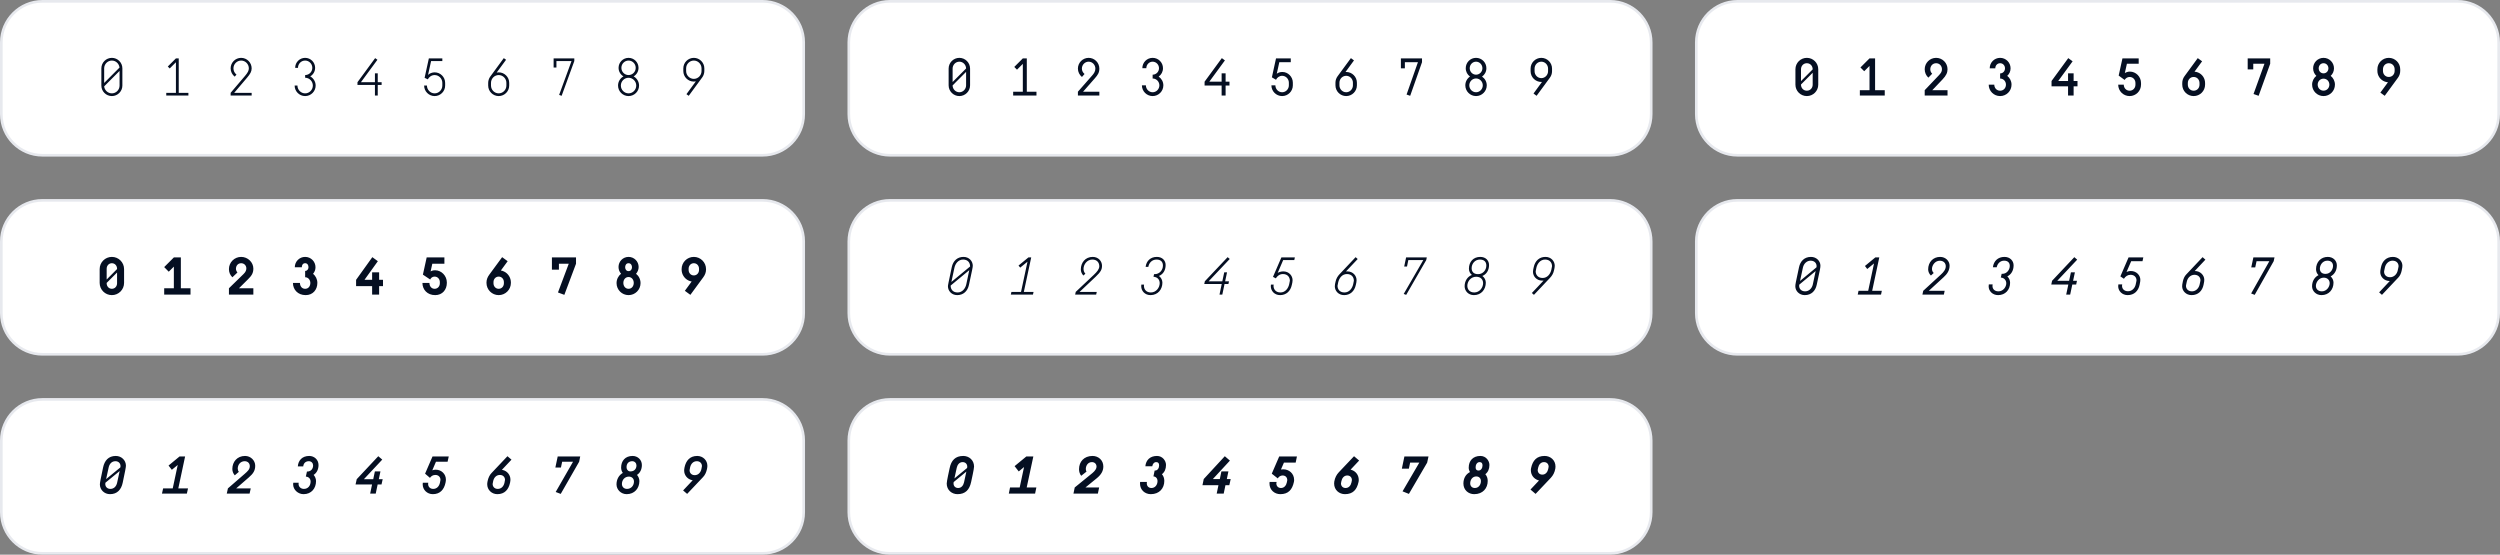
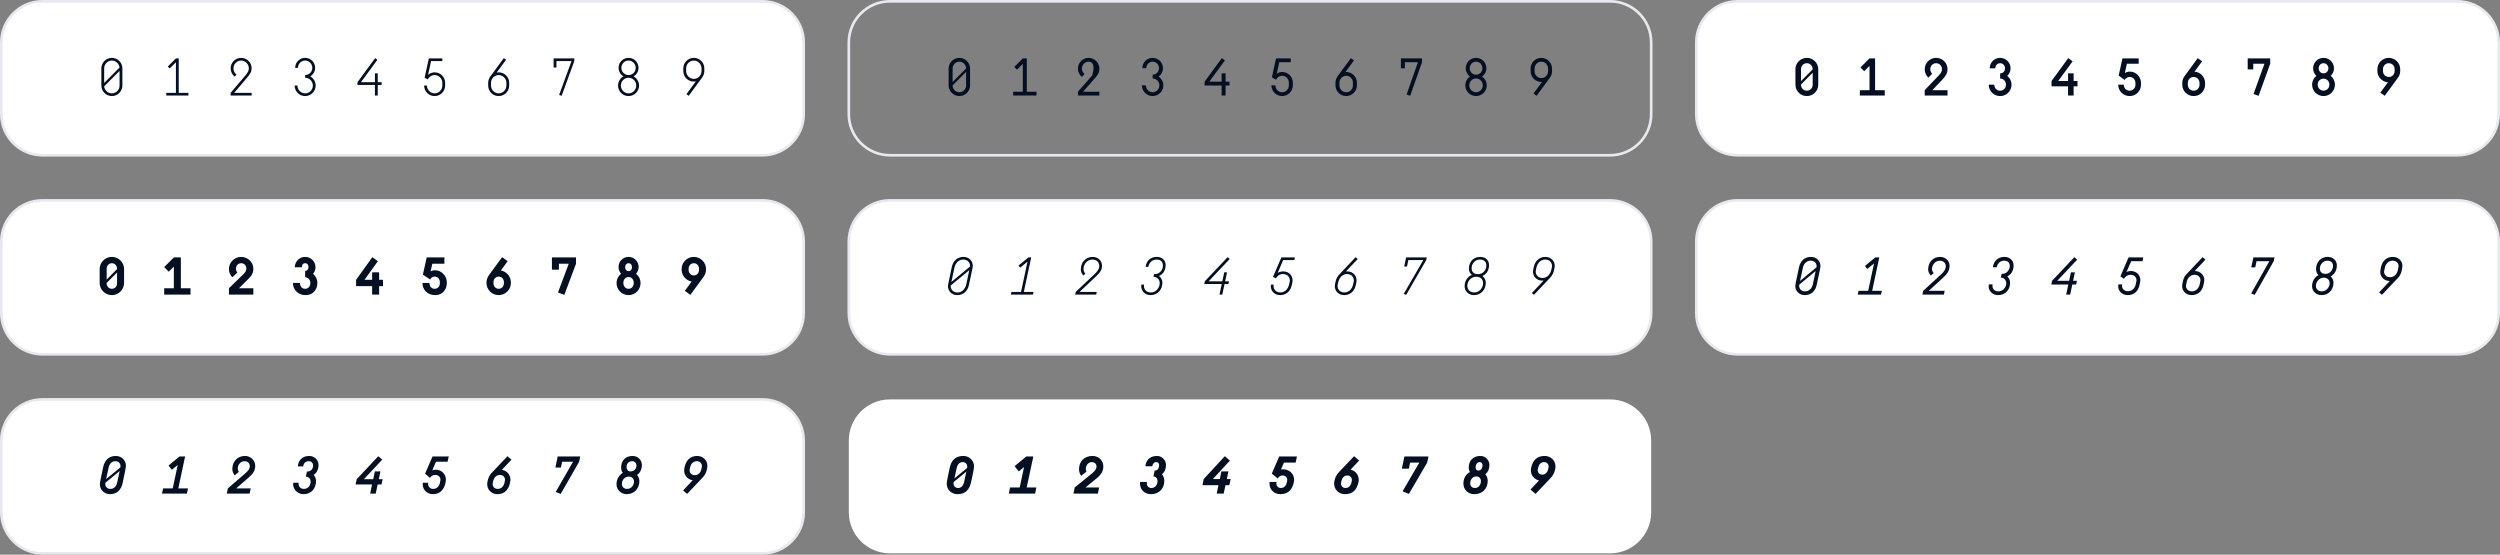
<svg xmlns="http://www.w3.org/2000/svg" width="942" height="209" viewBox="0 0 942 209" fill="none">
  <rect x="0" y="0" width="942" height="209" fill="#808080" stroke="none" />
  <path d="M16 0.5H287.333C295.893 0.5 302.833 7.44 302.833 16V43C302.833 51.56 295.893 58.5 287.333 58.5H16C7.44 58.5 0.5 51.56 0.5 43V16C0.5 7.44 7.44 0.5 16 0.5Z" fill="white" />
  <path d="M16 0.5H287.333C295.893 0.5 302.833 7.44 302.833 16V43C302.833 51.56 295.893 58.5 287.333 58.5H16C7.44 58.5 0.5 51.56 0.5 43V16C0.5 7.44 7.44 0.5 16 0.5Z" stroke="#E7E9EE" />
  <path d="M46.111 25.76V32.24C46.111 34.42 44.331 36.2 42.151 36.2C39.971 36.2 38.191 34.42 38.191 32.24V25.76C38.191 23.58 39.971 21.8 42.151 21.8C44.331 21.8 46.111 23.58 46.111 25.76ZM45.051 32.24V26.72L39.251 32.54C39.391 34 40.651 35.18 42.151 35.18C43.751 35.18 45.051 33.84 45.051 32.24ZM39.251 25.76V31.26L45.031 25.46C44.871 24 43.651 22.82 42.151 22.82C40.551 22.82 39.251 24.16 39.251 25.76ZM62.647 34.98H66.287V23.46L63.947 25.8L63.227 25.06L66.287 22H67.347V34.98H70.987V36H62.647V34.98ZM89.103 28.1L88.443 28.88C87.503 28.16 86.903 27.02 86.903 25.76C86.903 23.58 88.683 21.8 90.863 21.8C93.043 21.8 94.823 23.58 94.823 25.76C94.823 26.96 94.283 27.86 93.103 29.26L88.243 34.98H94.823V36H86.903V34.98L92.343 28.58C93.363 27.38 93.763 26.6 93.763 25.76C93.763 24.16 92.463 22.82 90.863 22.82C89.263 22.82 87.963 24.16 87.963 25.76C87.963 26.7 88.403 27.56 89.103 28.1ZM114.979 29.3V28.28H115.079C116.539 28.22 117.679 27.02 117.679 25.56C117.679 24.06 116.479 22.82 114.979 22.82C113.479 22.82 112.279 24.06 112.279 25.56H111.219C111.219 23.48 112.899 21.8 114.979 21.8C117.059 21.8 118.739 23.48 118.739 25.56C118.739 26.94 117.999 28.14 116.899 28.78C118.099 29.46 118.939 30.76 118.939 32.24C118.939 34.42 117.159 36.2 114.979 36.2C112.799 36.2 111.019 34.42 111.019 32.24H112.079C112.079 33.84 113.379 35.18 114.979 35.18C116.579 35.18 117.879 33.84 117.879 32.24C117.879 30.68 116.639 29.36 115.099 29.3H114.979ZM142.215 22.52L135.995 30.98H141.275V27.62H142.335V30.98H143.795V32H142.335V36H141.275V32H134.695V30.98L141.355 21.9L142.215 22.52ZM161.191 29.9L159.991 29.32L161.591 22H166.671V23.02H162.431L161.291 28.22C161.871 27.64 162.851 27.26 163.771 27.26C165.951 27.26 167.731 29.04 167.731 31.22V32.24C167.731 34.42 165.951 36.2 163.771 36.2C161.591 36.2 159.811 34.42 159.811 32.24H160.871C160.871 33.84 162.171 35.18 163.771 35.18C165.371 35.18 166.671 33.84 166.671 32.24V31.22C166.671 29.62 165.371 28.28 163.771 28.28C162.651 28.28 161.671 28.96 161.191 29.9ZM184.667 28.94L189.827 21.9L190.687 22.52L187.147 27.34C187.387 27.28 187.647 27.26 187.907 27.26C190.087 27.26 191.867 29.04 191.867 31.22V32.24C191.867 34.42 190.087 36.2 187.907 36.2C185.727 36.2 183.947 34.42 183.947 32.24V31.22C183.947 30.38 184.287 29.46 184.667 28.94ZM190.807 32.24V31.22C190.807 29.62 189.507 28.28 187.907 28.28C186.307 28.28 185.007 29.62 185.007 31.22V32.24C185.007 33.84 186.307 35.18 187.907 35.18C189.507 35.18 190.807 33.84 190.807 32.24ZM208.603 22H216.403V23L211.623 36.1L210.683 35.76L215.343 23.02H209.663V25.44H208.603V22ZM233.078 25.56C233.078 23.48 234.758 21.8 236.838 21.8C238.918 21.8 240.598 23.48 240.598 25.56C240.598 26.94 239.858 28.14 238.758 28.78C239.958 29.46 240.798 30.76 240.798 32.24C240.798 34.42 239.018 36.2 236.838 36.2C234.658 36.2 232.878 34.42 232.878 32.24C232.878 30.76 233.698 29.46 234.918 28.78C233.818 28.14 233.078 26.94 233.078 25.56ZM233.938 32.24C233.938 33.84 235.238 35.18 236.838 35.18C238.438 35.18 239.738 33.84 239.738 32.24C239.738 30.64 238.438 29.3 236.838 29.3C235.238 29.3 233.938 30.64 233.938 32.24ZM239.538 25.56C239.538 24.06 238.338 22.82 236.838 22.82C235.338 22.82 234.138 24.06 234.138 25.56C234.138 27.06 235.338 28.28 236.838 28.28C238.338 28.28 239.538 27.06 239.538 25.56ZM264.674 29.06L259.514 36.1L258.654 35.48L262.194 30.66C261.954 30.72 261.694 30.74 261.434 30.74C259.254 30.74 257.474 28.96 257.474 26.78V25.76C257.474 23.58 259.254 21.8 261.434 21.8C263.614 21.8 265.394 23.58 265.394 25.76V26.78C265.394 27.62 265.054 28.54 264.674 29.06ZM258.534 25.76V26.78C258.534 28.38 259.834 29.72 261.434 29.72C263.034 29.72 264.334 28.38 264.334 26.78V25.76C264.334 24.16 263.034 22.82 261.434 22.82C259.834 22.82 258.534 24.16 258.534 25.76Z" fill="#050F22" />
-   <path d="M335.333 0.5H606.666C615.227 0.5 622.166 7.44 622.166 16V43C622.166 51.56 615.227 58.5 606.666 58.5H335.333C326.773 58.5 319.833 51.56 319.833 43V16C319.833 7.44 326.773 0.5 335.333 0.5Z" fill="white" />
  <path d="M335.333 0.5H606.666C615.227 0.5 622.166 7.44 622.166 16V43C622.166 51.56 615.227 58.5 606.666 58.5H335.333C326.773 58.5 319.833 51.56 319.833 43V16C319.833 7.44 326.773 0.5 335.333 0.5Z" stroke="#E7E9EE" />
-   <path d="M365.524 25.84V32.16C365.524 34.38 363.704 36.2 361.484 36.2C359.264 36.2 357.444 34.38 357.444 32.16V25.84C357.444 23.62 359.264 21.8 361.484 21.8C363.704 21.8 365.524 23.62 365.524 25.84ZM364.024 32.16V27.08L358.944 32.18C358.944 33.58 360.064 34.76 361.484 34.76C362.904 34.76 364.024 33.56 364.024 32.16ZM358.944 25.84V30.9L364.024 25.8C364.004 24.42 362.884 23.24 361.484 23.24C360.064 23.24 358.944 24.44 358.944 25.84ZM381.76 34.56H385.4V24.06L383.2 26.26L382.18 25.22L385.4 22H386.9V34.56H390.54V36H381.76V34.56ZM408.656 27.88L407.676 29C406.756 28.26 406.156 27.12 406.156 25.84C406.156 23.62 407.976 21.8 410.196 21.8C412.416 21.8 414.236 23.62 414.236 25.84C414.236 27.36 413.656 28.22 412.576 29.46L408.096 34.56H414.236V36H406.156V34.56L411.516 28.46C412.196 27.7 412.736 26.9 412.736 25.84C412.736 24.44 411.616 23.24 410.196 23.24C408.776 23.24 407.656 24.44 407.656 25.84C407.656 26.66 408.056 27.4 408.656 27.88ZM434.312 29.58V28.14C435.652 28.14 436.712 27.02 436.712 25.7C436.712 24.38 435.652 23.24 434.312 23.24C432.972 23.24 431.932 24.38 431.932 25.7H430.432C430.432 23.54 432.152 21.8 434.312 21.8C436.472 21.8 438.212 23.54 438.212 25.7C438.212 27.02 437.572 28.16 436.592 28.86C437.652 29.6 438.352 30.8 438.352 32.16C438.352 34.38 436.532 36.2 434.312 36.2C432.092 36.2 430.272 34.38 430.272 32.16H431.772C431.772 33.56 432.892 34.76 434.312 34.76C435.732 34.76 436.852 33.56 436.852 32.16C436.852 30.8 435.792 29.64 434.412 29.58H434.312ZM461.548 22.76L455.668 30.78H460.308V27.62H461.808V30.78H463.268V32.22H461.808V36H460.308V32.22H453.888V30.78L460.388 21.9L461.548 22.76ZM480.804 30.06L479.244 29.14L480.804 22H486.364V23.44H482.044L481.084 27.8C481.504 27.42 482.264 27.12 483.204 27.12C485.324 27.12 487.144 28.94 487.144 31.16V32.16C487.144 34.38 485.324 36.2 483.104 36.2C480.884 36.2 479.064 34.38 479.064 32.16H480.564C480.564 33.56 481.684 34.76 483.104 34.76C484.524 34.76 485.644 33.56 485.644 32.16V31.16C485.644 29.76 484.524 28.56 483.104 28.56C482.084 28.56 481.204 29.2 480.804 30.06ZM511.28 31.16V32.16C511.28 34.38 509.46 36.2 507.24 36.2C505.02 36.2 503.2 34.38 503.2 32.16V31.16C503.2 30.26 503.5 29.42 504 28.74L509.02 21.9L510.18 22.76L506.98 27.14C507.06 27.12 507.14 27.12 507.24 27.12C509.46 27.12 511.28 28.94 511.28 31.16ZM509.78 32.16V31.16C509.78 29.76 508.66 28.56 507.24 28.56C505.82 28.56 504.7 29.76 504.7 31.16V32.16C504.7 33.56 505.82 34.76 507.24 34.76C508.66 34.76 509.78 33.56 509.78 32.16ZM527.856 22H535.816V23.44L531.356 36.1L529.996 35.62L534.276 23.44H529.356V25.76H527.856V22ZM552.292 25.7C552.292 23.54 554.012 21.8 556.172 21.8C558.332 21.8 560.072 23.54 560.072 25.7C560.072 27.02 559.432 28.16 558.432 28.86C559.492 29.58 560.212 30.78 560.212 32.16C560.212 34.38 558.392 36.2 556.172 36.2C553.952 36.2 552.132 34.38 552.132 32.16C552.132 30.78 552.832 29.56 553.892 28.84C552.912 28.14 552.292 27.02 552.292 25.7ZM553.632 32.16C553.632 33.56 554.752 34.76 556.172 34.76C557.592 34.76 558.712 33.56 558.712 32.16C558.712 30.76 557.592 29.56 556.172 29.56C554.752 29.56 553.632 30.76 553.632 32.16ZM558.572 25.7C558.572 24.38 557.512 23.24 556.172 23.24C554.832 23.24 553.792 24.38 553.792 25.7C553.792 27.02 554.832 28.14 556.172 28.14C557.512 28.14 558.572 27.02 558.572 25.7ZM576.728 26.84V25.84C576.728 23.62 578.548 21.8 580.768 21.8C582.988 21.8 584.808 23.62 584.808 25.84V26.84C584.808 27.74 584.508 28.58 584.008 29.26L578.988 36.1L577.828 35.24L581.028 30.86C580.948 30.88 580.868 30.88 580.768 30.88C578.548 30.88 576.728 29.06 576.728 26.84ZM578.228 25.84V26.84C578.228 28.24 579.348 29.44 580.768 29.44C582.188 29.44 583.308 28.24 583.308 26.84V25.84C583.308 24.44 582.188 23.24 580.768 23.24C579.348 23.24 578.228 24.44 578.228 25.84Z" fill="#050F22" />
+   <path d="M365.524 25.84V32.16C365.524 34.38 363.704 36.2 361.484 36.2C359.264 36.2 357.444 34.38 357.444 32.16V25.84C357.444 23.62 359.264 21.8 361.484 21.8C363.704 21.8 365.524 23.62 365.524 25.84ZM364.024 32.16V27.08L358.944 32.18C358.944 33.58 360.064 34.76 361.484 34.76C362.904 34.76 364.024 33.56 364.024 32.16ZM358.944 25.84V30.9L364.024 25.8C364.004 24.42 362.884 23.24 361.484 23.24C360.064 23.24 358.944 24.44 358.944 25.84ZM381.76 34.56H385.4V24.06L383.2 26.26L382.18 25.22L385.4 22H386.9V34.56H390.54V36H381.76V34.56ZM408.656 27.88L407.676 29C406.756 28.26 406.156 27.12 406.156 25.84C406.156 23.62 407.976 21.8 410.196 21.8C412.416 21.8 414.236 23.62 414.236 25.84C414.236 27.36 413.656 28.22 412.576 29.46L408.096 34.56H414.236V36H406.156V34.56L411.516 28.46C412.736 24.44 411.616 23.24 410.196 23.24C408.776 23.24 407.656 24.44 407.656 25.84C407.656 26.66 408.056 27.4 408.656 27.88ZM434.312 29.58V28.14C435.652 28.14 436.712 27.02 436.712 25.7C436.712 24.38 435.652 23.24 434.312 23.24C432.972 23.24 431.932 24.38 431.932 25.7H430.432C430.432 23.54 432.152 21.8 434.312 21.8C436.472 21.8 438.212 23.54 438.212 25.7C438.212 27.02 437.572 28.16 436.592 28.86C437.652 29.6 438.352 30.8 438.352 32.16C438.352 34.38 436.532 36.2 434.312 36.2C432.092 36.2 430.272 34.38 430.272 32.16H431.772C431.772 33.56 432.892 34.76 434.312 34.76C435.732 34.76 436.852 33.56 436.852 32.16C436.852 30.8 435.792 29.64 434.412 29.58H434.312ZM461.548 22.76L455.668 30.78H460.308V27.62H461.808V30.78H463.268V32.22H461.808V36H460.308V32.22H453.888V30.78L460.388 21.9L461.548 22.76ZM480.804 30.06L479.244 29.14L480.804 22H486.364V23.44H482.044L481.084 27.8C481.504 27.42 482.264 27.12 483.204 27.12C485.324 27.12 487.144 28.94 487.144 31.16V32.16C487.144 34.38 485.324 36.2 483.104 36.2C480.884 36.2 479.064 34.38 479.064 32.16H480.564C480.564 33.56 481.684 34.76 483.104 34.76C484.524 34.76 485.644 33.56 485.644 32.16V31.16C485.644 29.76 484.524 28.56 483.104 28.56C482.084 28.56 481.204 29.2 480.804 30.06ZM511.28 31.16V32.16C511.28 34.38 509.46 36.2 507.24 36.2C505.02 36.2 503.2 34.38 503.2 32.16V31.16C503.2 30.26 503.5 29.42 504 28.74L509.02 21.9L510.18 22.76L506.98 27.14C507.06 27.12 507.14 27.12 507.24 27.12C509.46 27.12 511.28 28.94 511.28 31.16ZM509.78 32.16V31.16C509.78 29.76 508.66 28.56 507.24 28.56C505.82 28.56 504.7 29.76 504.7 31.16V32.16C504.7 33.56 505.82 34.76 507.24 34.76C508.66 34.76 509.78 33.56 509.78 32.16ZM527.856 22H535.816V23.44L531.356 36.1L529.996 35.62L534.276 23.44H529.356V25.76H527.856V22ZM552.292 25.7C552.292 23.54 554.012 21.8 556.172 21.8C558.332 21.8 560.072 23.54 560.072 25.7C560.072 27.02 559.432 28.16 558.432 28.86C559.492 29.58 560.212 30.78 560.212 32.16C560.212 34.38 558.392 36.2 556.172 36.2C553.952 36.2 552.132 34.38 552.132 32.16C552.132 30.78 552.832 29.56 553.892 28.84C552.912 28.14 552.292 27.02 552.292 25.7ZM553.632 32.16C553.632 33.56 554.752 34.76 556.172 34.76C557.592 34.76 558.712 33.56 558.712 32.16C558.712 30.76 557.592 29.56 556.172 29.56C554.752 29.56 553.632 30.76 553.632 32.16ZM558.572 25.7C558.572 24.38 557.512 23.24 556.172 23.24C554.832 23.24 553.792 24.38 553.792 25.7C553.792 27.02 554.832 28.14 556.172 28.14C557.512 28.14 558.572 27.02 558.572 25.7ZM576.728 26.84V25.84C576.728 23.62 578.548 21.8 580.768 21.8C582.988 21.8 584.808 23.62 584.808 25.84V26.84C584.808 27.74 584.508 28.58 584.008 29.26L578.988 36.1L577.828 35.24L581.028 30.86C580.948 30.88 580.868 30.88 580.768 30.88C578.548 30.88 576.728 29.06 576.728 26.84ZM578.228 25.84V26.84C578.228 28.24 579.348 29.44 580.768 29.44C582.188 29.44 583.308 28.24 583.308 26.84V25.84C583.308 24.44 582.188 23.24 580.768 23.24C579.348 23.24 578.228 24.44 578.228 25.84Z" fill="#050F22" />
  <path d="M654.667 0.5H926C934.56 0.5 941.5 7.44 941.5 16V43C941.5 51.56 934.56 58.5 926 58.5H654.667C646.106 58.5 639.167 51.56 639.167 43V16C639.167 7.44 646.106 0.5 654.667 0.5Z" fill="white" />
  <path d="M654.667 0.5H926C934.56 0.5 941.5 7.44 941.5 16V43C941.5 51.56 934.56 58.5 926 58.5H654.667C646.106 58.5 639.167 51.56 639.167 43V16C639.167 7.44 646.106 0.5 654.667 0.5Z" stroke="#E7E9EE" />
  <path d="M685.117 26.1V31.9C685.117 34.28 683.197 36.2 680.817 36.2C678.437 36.2 676.517 34.28 676.517 31.9V26.1C676.517 23.72 678.437 21.8 680.817 21.8C683.197 21.8 685.117 23.72 685.117 26.1ZM683.017 31.9V27.42L678.617 31.84V31.9C678.617 33.14 679.517 34.18 680.817 34.18C682.117 34.18 683.017 33.14 683.017 31.9ZM678.617 26.1V30.56L683.017 26.14V26.1C683.017 24.86 682.117 23.82 680.817 23.82C679.517 23.82 678.617 24.86 678.617 26.1ZM700.793 33.98H704.433V24.84L702.433 26.84L701.013 25.42L704.433 22H706.533V33.98H710.173V36H700.793V33.98ZM728.049 27.78L726.609 29.26C725.749 28.48 725.229 27.36 725.229 26.1C725.229 23.72 727.149 21.8 729.529 21.8C731.909 21.8 733.829 23.72 733.829 26.1C733.829 27.4 733.309 28.48 731.969 29.9L728.089 33.98H733.829V36H725.229V33.98L730.389 28.56C731.329 27.58 731.729 27.02 731.729 26.1C731.729 24.86 730.829 23.82 729.529 23.82C728.229 23.82 727.329 24.86 727.329 26.1C727.329 26.76 727.589 27.36 728.049 27.78ZM753.645 29.6V27.66H753.725C754.765 27.62 755.485 26.76 755.485 25.74C755.485 24.7 754.725 23.82 753.645 23.82C752.565 23.82 751.825 24.7 751.825 25.74H749.725C749.725 23.56 751.465 21.8 753.645 21.8C755.825 21.8 757.585 23.56 757.585 25.74C757.585 26.88 757.105 27.88 756.325 28.58C757.305 29.36 757.945 30.54 757.945 31.9C757.945 34.28 756.025 36.2 753.645 36.2C751.265 36.2 749.345 34.28 749.345 31.9H751.445C751.445 33.14 752.345 34.18 753.645 34.18C754.945 34.18 755.845 33.14 755.845 31.9C755.845 30.7 754.985 29.66 753.745 29.6H753.645ZM780.961 23.1L775.541 30.52H779.241V27.62H781.341V30.52H782.801V32.54H781.341V36H779.241V32.54H773.021V30.52L779.321 21.9L780.961 23.1ZM798.317 28.48L799.737 22H805.857V24.02H801.417L800.637 27.54C801.057 27.24 801.797 26.98 802.537 26.98C804.817 26.98 806.737 28.9 806.737 31.28V31.9C806.737 34.28 804.817 36.2 802.437 36.2C800.057 36.2 798.137 34.28 798.137 31.9H800.237C800.237 33.14 801.137 34.18 802.437 34.18C803.737 34.18 804.637 33.14 804.637 31.9V31.28C804.637 30.04 803.737 29 802.437 29C801.617 29 800.937 29.48 800.557 30.12L798.317 28.48ZM830.873 31.28V31.9C830.873 34.28 828.953 36.2 826.573 36.2C824.193 36.2 822.273 34.28 822.273 31.9V31.28C822.273 30.32 822.593 29.42 823.133 28.7L828.113 21.9L829.753 23.1L826.893 27C827.353 27.04 827.813 27.14 828.233 27.32C829.793 27.96 830.873 29.5 830.873 31.28ZM828.773 31.9V31.28C828.773 30.04 827.873 29 826.573 29C825.273 29 824.373 30.04 824.373 31.28V31.9C824.373 33.14 825.273 34.18 826.573 34.18C827.873 34.18 828.773 33.14 828.773 31.9ZM846.929 22H855.409V24.02L851.049 36.1L849.129 35.42L853.249 24.02H849.029V26.16H846.929V22ZM871.585 25.74C871.585 23.56 873.325 21.8 875.505 21.8C877.685 21.8 879.445 23.56 879.445 25.74C879.445 26.88 878.965 27.88 878.205 28.58C879.185 29.36 879.805 30.56 879.805 31.9C879.805 34.28 877.885 36.2 875.505 36.2C873.125 36.2 871.205 34.28 871.205 31.9C871.205 30.56 871.825 29.36 872.805 28.58C872.045 27.88 871.585 26.88 871.585 25.74ZM873.305 31.9C873.305 33.14 874.225 34.16 875.505 34.16C876.785 34.16 877.705 33.14 877.705 31.9C877.705 30.66 876.785 29.64 875.505 29.64C874.225 29.64 873.305 30.66 873.305 31.9ZM877.345 25.74C877.345 24.7 876.585 23.82 875.505 23.82C874.425 23.82 873.685 24.7 873.685 25.74C873.685 26.78 874.425 27.64 875.505 27.64C876.585 27.64 877.345 26.78 877.345 25.74ZM895.801 26.72V26.1C895.801 23.72 897.721 21.8 900.101 21.8C902.481 21.8 904.401 23.72 904.401 26.1V26.72C904.401 27.68 904.081 28.58 903.541 29.3L898.561 36.1L896.921 34.9L899.781 31C899.321 30.96 898.861 30.86 898.441 30.68C896.881 30.04 895.801 28.5 895.801 26.72ZM897.901 26.1V26.72C897.901 27.96 898.801 29 900.101 29C901.401 29 902.301 27.96 902.301 26.72V26.1C902.301 24.86 901.401 23.82 900.101 23.82C898.801 23.82 897.901 24.86 897.901 26.1Z" fill="#050F22" />
  <path d="M16 75.5H287.333C295.893 75.5 302.833 82.44 302.833 91V118C302.833 126.56 295.893 133.5 287.333 133.5H16C7.44 133.5 0.5 126.56 0.5 118V91C0.5 82.44 7.44 75.5 16 75.5Z" fill="white" />
  <path d="M16 75.5H287.333C295.893 75.5 302.833 82.44 302.833 91V118C302.833 126.56 295.893 133.5 287.333 133.5H16C7.44 133.5 0.5 126.56 0.5 118V91C0.5 82.44 7.44 75.5 16 75.5Z" stroke="#E7E9EE" />
  <path d="M46.751 101.4V106.6C46.751 109.14 44.691 111.2 42.151 111.2C39.611 111.2 37.551 109.14 37.551 106.6V101.4C37.551 98.86 39.611 96.8 42.151 96.8C44.691 96.8 46.751 98.86 46.751 101.4ZM42.151 108.82C43.331 108.82 44.111 107.84 44.111 106.76V102.68L40.191 106.6V106.76C40.191 107.84 40.971 108.82 42.151 108.82ZM44.111 101.38V101.24C44.111 100.16 43.331 99.18 42.151 99.18C40.971 99.18 40.191 100.16 40.191 101.24V105.32L44.111 101.38ZM71.787 111H61.867V108.62H65.507V100.46L63.587 102.38L61.867 100.64L65.507 97H68.147V108.62H71.787V111ZM89.463 102.68L87.563 104.48C86.683 103.62 86.263 102.62 86.263 101.4C86.263 98.86 88.323 96.8 90.863 96.8C93.403 96.8 95.463 98.86 95.463 101.2C95.463 102.92 94.803 103.9 93.443 105.24L90.043 108.62H95.463V111H86.263V108.62L91.763 103.26C92.623 102.44 92.823 101.74 92.823 101.1C92.823 100.14 92.083 99.18 90.863 99.18C89.643 99.18 88.903 100.14 88.903 101.3C88.903 101.76 89.143 102.32 89.463 102.68ZM119.579 106.6C119.579 109.14 117.919 111.2 115.179 111.2C112.239 111.2 110.379 109.14 110.379 106.6H113.019C113.019 107.76 113.699 108.82 114.979 108.82C116.259 108.82 116.939 107.76 116.939 106.6C116.939 105.52 116.159 104.46 114.979 104.46V102.08H115.039C115.779 102.06 116.239 101.38 116.239 100.7C116.239 99.92 115.859 99.18 114.979 99.18C114.099 99.18 113.719 99.92 113.719 100.7H111.079C111.079 98.54 112.819 96.8 114.979 96.8C117.139 96.8 118.879 98.54 118.879 100.7C118.879 101.66 118.539 102.5 117.959 103.16C118.939 103.98 119.579 105.2 119.579 106.6ZM140.295 96.9L142.375 98.42L137.335 105.44H140.215V102.62H142.855V105.44H144.315V107.82H142.855V111H140.215V107.82H134.175V105.44L140.295 96.9ZM162.091 105.32L159.351 103.48L160.771 97H167.451V99.38H162.891L162.251 102.28C162.731 101.98 163.271 101.84 163.971 101.84C166.311 101.84 168.371 103.9 168.371 106.44V106.6C168.371 109.14 166.711 111.2 163.971 111.2C161.031 111.2 159.171 109.14 159.171 106.6H161.811C161.811 107.88 162.591 108.82 163.771 108.82C164.951 108.82 165.731 107.84 165.731 106.76V106.28C165.731 105.2 164.951 104.22 163.771 104.22C162.971 104.22 162.391 104.66 162.091 105.32ZM191.287 98.42L188.727 101.92C189.167 102 189.567 102.14 189.947 102.32C191.467 103.06 192.507 104.64 192.507 106.44V106.6C192.507 109.14 190.447 111.2 187.907 111.2C185.367 111.2 183.307 109.14 183.307 106.6V106.44C183.307 105.34 183.727 104.36 184.347 103.52L189.207 96.9L191.287 98.42ZM189.867 106.76V106.28C189.867 105.2 189.087 104.22 187.907 104.22C186.727 104.22 185.947 105.2 185.947 106.28V106.76C185.947 107.84 186.727 108.82 187.907 108.82C189.087 108.82 189.867 107.84 189.867 106.76ZM207.963 97H217.043V99.38L212.643 111.1L210.243 110.2L214.303 99.38H210.603V101.6H207.963V97ZM232.318 106.68C232.318 105.24 232.978 103.98 234.018 103.14C233.418 102.48 233.058 101.58 233.058 100.6C233.058 98.5 234.738 96.8 236.838 96.8C238.938 96.8 240.638 98.5 240.638 100.6C240.638 101.58 240.258 102.48 239.658 103.16C240.698 103.98 241.358 105.26 241.358 106.68C241.358 109.18 239.338 111.2 236.838 111.2C234.338 111.2 232.318 109.18 232.318 106.68ZM238.798 106.6C238.798 105.42 238.058 104.38 236.838 104.38C235.618 104.38 234.878 105.42 234.878 106.6C234.878 107.78 235.618 108.82 236.838 108.82C238.058 108.82 238.798 107.78 238.798 106.6ZM235.558 100.68C235.558 101.42 235.958 102.16 236.838 102.16C237.718 102.16 238.138 101.42 238.138 100.68C238.138 99.94 237.718 99.18 236.838 99.18C235.958 99.18 235.558 99.94 235.558 100.68ZM258.054 109.58L260.614 106.08C260.174 106 259.774 105.86 259.394 105.68C257.874 104.94 256.834 103.36 256.834 101.56V101.4C256.834 98.86 258.894 96.8 261.434 96.8C263.974 96.8 266.034 98.86 266.034 101.4V101.56C266.034 102.66 265.614 103.64 264.994 104.48L260.134 111.1L258.054 109.58ZM259.474 101.24V101.72C259.474 102.8 260.254 103.78 261.434 103.78C262.614 103.78 263.394 102.8 263.394 101.72V101.24C263.394 100.16 262.614 99.18 261.434 99.18C260.254 99.18 259.474 100.16 259.474 101.24Z" fill="#050F22" />
  <path d="M335.333 75.5H606.666C615.227 75.5 622.166 82.44 622.166 91V118C622.166 126.56 615.227 133.5 606.666 133.5H335.333C326.773 133.5 319.833 126.56 319.833 118V91C319.833 82.44 326.773 75.5 335.333 75.5Z" fill="white" />
  <path d="M335.333 75.5H606.666C615.227 75.5 622.166 82.44 622.166 91V118C622.166 126.56 615.227 133.5 606.666 133.5H335.333C326.773 133.5 319.833 126.56 319.833 118V91C319.833 82.44 326.773 75.5 335.333 75.5Z" stroke="#E7E9EE" />
  <path d="M357.184 107.88C357.184 107.48 357.284 107 358.624 100.66C359.124 98.28 360.744 96.8 363.044 96.8C365.224 96.8 366.544 98.46 366.544 100.12C366.544 100.74 366.304 101.72 365.104 107.34C364.604 109.72 362.984 111.2 360.684 111.2C358.504 111.2 357.184 109.54 357.184 107.88ZM365.524 100.42V100.32C365.524 99.06 364.744 97.8 362.904 97.8C361.064 97.8 359.944 99.38 359.624 100.9L358.484 106.24L365.524 100.42ZM364.104 107.1L365.224 101.8L358.204 107.6V107.68C358.204 108.94 358.984 110.2 360.824 110.2C362.664 110.2 363.784 108.62 364.104 107.1ZM381.1 110H384.72L387.16 98.6L384.42 100.84L383.78 100.06L387.5 97H388.56L385.78 110H389.44L389.22 111H380.88L381.1 110ZM408.976 103.12L408.236 103.82C407.596 103.2 407.256 102.36 407.256 101.5C407.256 98.98 408.936 96.8 411.736 96.8C413.916 96.8 415.236 98.46 415.236 100.12C415.236 101.48 414.856 102.38 412.856 104.26L406.776 110H413.256L413.036 111H405.116L405.336 109.98L412.136 103.58C413.416 102.38 414.216 101.36 414.216 100.32C414.216 99.06 413.436 97.8 411.596 97.8C409.596 97.8 408.276 99.64 408.276 101.3C408.276 101.98 408.496 102.64 408.976 103.12ZM431.072 107.24C431.052 107.38 431.032 107.54 431.032 107.68C431.032 108.94 431.812 110.2 433.652 110.2C435.652 110.2 436.972 108.36 436.972 106.7C436.972 105.5 436.272 104.4 434.632 104.28L434.852 103.3H435.072C436.972 103.3 438.192 101.72 438.192 100.06C438.192 98.8 437.512 97.8 435.772 97.8C434.052 97.8 432.912 99.1 432.692 100.56H431.672C431.932 98.38 433.452 96.8 435.912 96.8C437.992 96.8 439.212 98.2 439.212 99.86C439.212 101.78 438.312 103.32 436.692 103.98C437.512 104.58 437.992 105.54 437.992 106.5C437.992 109.02 436.312 111.2 433.512 111.2C431.332 111.2 430.012 109.54 430.012 107.88C430.012 107.66 430.032 107.44 430.052 107.24H431.072ZM463.368 97.58L455.408 106H460.568L461.288 102.62H462.348L461.628 106H463.088L462.868 107H461.408L460.568 111H459.508L460.348 107H453.768L453.988 105.98L462.568 96.9L463.368 97.58ZM483.504 98L481.424 102.84C481.844 102.52 482.764 102.26 483.544 102.26C485.724 102.26 487.044 103.92 487.044 105.58C487.044 106.2 486.924 106.58 486.764 107.34C486.264 109.72 484.644 111.2 482.344 111.2C480.164 111.2 478.844 109.54 478.844 107.88C478.844 107.64 478.844 107.54 478.884 107.24H479.924C479.864 107.52 479.864 107.64 479.864 107.68C479.864 108.94 480.644 110.2 482.484 110.2C484.324 110.2 485.424 108.62 485.764 107.1C485.984 106.12 486.024 105.86 486.024 105.78C486.024 104.52 485.244 103.26 483.404 103.26C482.184 103.26 481.284 103.98 480.724 104.88L479.664 104.32L482.824 97H487.904L487.684 98H483.504ZM503.24 106.12C503.48 104.96 504.04 104.06 504.72 103.34L510.8 96.9L511.58 97.6L507.16 102.28C507.32 102.26 507.48 102.26 507.66 102.26C509.84 102.26 511.16 103.92 511.16 105.58C511.16 106.2 511.04 106.58 510.88 107.34C510.38 109.72 508.76 111.2 506.46 111.2C504.28 111.2 502.96 109.54 502.96 107.88C502.96 107.26 503.08 106.88 503.24 106.12ZM509.88 107.1C510.1 106.12 510.14 105.86 510.14 105.78C510.14 104.52 509.36 103.26 507.52 103.26C505.68 103.26 504.58 104.84 504.24 106.36C504.02 107.34 503.98 107.6 503.98 107.68C503.98 108.94 504.76 110.2 506.6 110.2C508.44 110.2 509.54 108.62 509.88 107.1ZM529.816 97H537.616L537.416 97.98L529.856 111.1L528.916 110.76L536.296 98H530.656L530.156 100.44H529.096L529.816 97ZM551.872 107.88C551.872 105.94 552.872 104.26 554.612 103.6C553.892 103.04 553.492 102.18 553.492 101.24C553.492 98.72 555.072 96.8 557.772 96.8C559.852 96.8 561.072 98.2 561.072 99.86C561.072 101.78 560.152 103.34 558.552 103.98C559.372 104.58 559.852 105.52 559.852 106.5C559.852 109.02 558.172 111.2 555.372 111.2C553.192 111.2 551.872 109.54 551.872 107.88ZM558.832 106.7C558.832 105.44 558.052 104.28 556.212 104.28C554.212 104.28 552.892 106.02 552.892 107.68C552.892 108.94 553.672 110.2 555.512 110.2C557.512 110.2 558.832 108.36 558.832 106.7ZM560.052 100.06C560.052 98.8 559.372 97.8 557.632 97.8C555.732 97.8 554.512 99.38 554.512 101.04C554.512 102.3 555.192 103.3 556.932 103.3C558.832 103.3 560.052 101.72 560.052 100.06ZM585.548 101.88C585.308 103.04 584.748 103.94 584.068 104.66L577.988 111.1L577.208 110.4L581.628 105.72C581.468 105.74 581.308 105.74 581.128 105.74C578.948 105.74 577.628 104.08 577.628 102.42C577.628 101.8 577.748 101.42 577.908 100.66C578.408 98.28 580.028 96.8 582.328 96.8C584.508 96.8 585.828 98.46 585.828 100.12C585.828 100.74 585.708 101.12 585.548 101.88ZM578.908 100.9C578.688 101.88 578.648 102.14 578.648 102.22C578.648 103.48 579.428 104.74 581.268 104.74C583.108 104.74 584.208 103.16 584.548 101.64C584.768 100.66 584.808 100.4 584.808 100.32C584.808 99.06 584.028 97.8 582.188 97.8C580.348 97.8 579.248 99.38 578.908 100.9Z" fill="#050F22" />
  <path d="M654.667 75.5H926C934.56 75.5 941.5 82.44 941.5 91V118C941.5 126.56 934.56 133.5 926 133.5H654.667C646.106 133.5 639.167 126.56 639.167 118V91C639.167 82.44 646.106 75.5 654.667 75.5Z" fill="white" />
  <path d="M654.667 75.5H926C934.56 75.5 941.5 82.44 941.5 91V118C941.5 126.56 934.56 133.5 926 133.5H654.667C646.106 133.5 639.167 126.56 639.167 118V91C639.167 82.44 646.106 75.5 654.667 75.5Z" stroke="#E7E9EE" />
  <path d="M684.537 107.34C684.057 109.56 682.557 111.2 680.037 111.2C677.937 111.2 676.477 109.6 676.477 107.9C676.477 107.1 676.597 106.64 677.877 100.66C678.357 98.44 679.857 96.8 682.377 96.8C684.477 96.8 685.937 98.4 685.937 100.1C685.937 100.9 685.817 101.36 684.537 107.34ZM683.077 107.16L684.137 102.14L677.977 107.24C677.917 107.5 677.917 107.58 677.917 107.68C677.917 108.84 678.737 109.78 680.177 109.78C681.597 109.78 682.757 108.68 683.077 107.16ZM679.337 100.84C678.797 103.36 678.457 104.88 678.257 105.86L684.437 100.74C684.497 100.5 684.497 100.42 684.497 100.32C684.497 99.16 683.677 98.22 682.237 98.22C680.817 98.22 679.657 99.32 679.337 100.84ZM700.293 109.58H703.933L706.133 99.26L703.573 101.36L702.713 100.22L706.613 97H708.113L705.433 109.58H709.073L708.773 111H699.993L700.293 109.58ZM728.629 102.86L727.569 103.82C726.909 103.2 726.529 102.36 726.529 101.5C726.529 98.84 728.329 96.8 731.049 96.8C733.149 96.8 734.609 98.4 734.609 100.1C734.609 101.96 733.629 103.3 732.349 104.46L726.769 109.58H732.749L732.449 111H724.369L724.669 109.58L731.329 103.46C732.309 102.56 733.169 101.54 733.169 100.32C733.169 99.16 732.349 98.24 730.909 98.24C729.109 98.24 727.969 99.98 727.969 101.32C727.969 101.94 728.209 102.48 728.629 102.86ZM752.365 100.7H750.925C751.185 98.4 752.805 96.8 755.285 96.8C757.385 96.8 758.725 98.28 758.725 99.98C758.725 101.9 757.845 103.42 756.365 104.14C757.025 104.78 757.405 105.66 757.405 106.54C757.405 109.2 755.605 111.2 752.885 111.2C750.785 111.2 749.325 109.64 749.325 107.94C749.325 107.68 749.345 107.42 749.385 107.16H750.825C750.785 107.36 750.765 107.56 750.765 107.76C750.765 108.92 751.585 109.78 753.025 109.78C754.825 109.78 755.965 108.1 755.965 106.76C755.965 105.66 755.225 104.66 753.905 104.58L754.225 103.18H754.465C756.265 103.18 757.285 101.54 757.285 100.2C757.285 99.04 756.585 98.22 755.145 98.22C753.565 98.22 752.585 99.48 752.365 100.7ZM782.681 97.84L775.181 105.8H779.641L780.321 102.62H781.821L781.141 105.8H782.601L782.301 107.22H780.841L780.041 111H778.541L779.341 107.22H772.921L773.221 105.8L781.601 96.9L782.681 97.84ZM803.037 98.42L801.277 102.48C801.577 102.32 802.177 102.12 802.917 102.12C805.017 102.12 806.477 103.72 806.477 105.42C806.477 105.92 806.437 106.16 806.197 107.34C805.737 109.56 804.217 111.2 801.697 111.2C799.597 111.2 798.137 109.6 798.137 107.9C798.137 107.64 798.157 107.44 798.197 107.16H799.657C799.597 107.42 799.577 107.58 799.577 107.68C799.577 108.84 800.397 109.74 801.837 109.74C803.257 109.74 804.417 108.68 804.737 107.16C804.937 106.16 805.037 105.84 805.037 105.64C805.037 104.48 804.217 103.54 802.777 103.54C801.737 103.54 800.837 104.14 800.297 105.04L798.957 104.14L802.037 97H807.597L807.297 98.42H803.037ZM830.993 97.84L826.973 102.12H827.053C829.093 102.12 830.573 103.72 830.573 105.42C830.573 105.92 830.533 106.16 830.293 107.34C829.833 109.56 828.313 111.2 825.793 111.2C823.693 111.2 822.233 109.6 822.233 107.9C822.233 107.4 822.273 107.16 822.513 105.98C822.733 104.98 823.133 104.08 823.773 103.42L829.933 96.9L830.993 97.84ZM823.973 106.16C823.773 107.16 823.673 107.48 823.673 107.68C823.673 108.84 824.493 109.78 825.933 109.78C827.353 109.78 828.513 108.68 828.833 107.16C829.033 106.16 829.133 105.84 829.133 105.64C829.133 104.48 828.313 103.54 826.873 103.54C825.453 103.54 824.273 104.64 823.973 106.16ZM856.729 98.42L849.569 111.1L848.229 110.58L855.089 98.42H850.269L849.769 100.76H848.269L849.069 97H857.029L856.729 98.42ZM880.525 99.98C880.525 101.94 879.585 103.42 878.185 104.14C878.865 104.76 879.265 105.62 879.265 106.5C879.265 109.16 877.465 111.2 874.745 111.2C872.645 111.2 871.185 109.6 871.185 107.9C871.185 106 872.105 104.42 873.605 103.68C873.005 103.1 872.685 102.3 872.685 101.44C872.685 98.64 874.605 96.8 877.085 96.8C879.185 96.8 880.525 98.28 880.525 99.98ZM877.825 106.72C877.825 105.56 877.005 104.62 875.565 104.62C873.765 104.62 872.625 106.38 872.625 107.72C872.625 108.88 873.445 109.78 874.885 109.78C876.685 109.78 877.825 108.06 877.825 106.72ZM876.265 103.2C878.065 103.2 879.085 101.54 879.085 100.2C879.085 99.04 878.385 98.22 876.945 98.22C875.145 98.22 874.125 99.88 874.125 101.22C874.125 102.38 874.825 103.2 876.265 103.2ZM896.461 110.16L900.481 105.88H900.401C898.361 105.88 896.881 104.28 896.881 102.58C896.881 102.08 896.921 101.84 897.161 100.66C897.621 98.44 899.141 96.8 901.661 96.8C903.761 96.8 905.221 98.4 905.221 100.1C905.221 100.6 905.181 100.84 904.941 102.02C904.721 103.02 904.321 103.92 903.681 104.58L897.521 111.1L896.461 110.16ZM903.481 101.84C903.681 100.84 903.781 100.52 903.781 100.32C903.781 99.16 902.961 98.22 901.521 98.22C900.101 98.22 898.941 99.32 898.621 100.84C898.421 101.84 898.321 102.16 898.321 102.36C898.321 103.52 899.141 104.46 900.581 104.46C902.001 104.46 903.181 103.36 903.481 101.84Z" fill="#050F22" />
  <path d="M16 150.5H287.333C295.893 150.5 302.833 157.44 302.833 166V193C302.833 201.56 295.893 208.5 287.333 208.5H16C7.44 208.5 0.5 201.56 0.5 193V166C0.5 157.44 7.44 150.5 16 150.5Z" fill="white" />
  <path d="M16 150.5H287.333C295.893 150.5 302.833 157.44 302.833 166V193C302.833 201.56 295.893 208.5 287.333 208.5H16C7.44 208.5 0.5 201.56 0.5 193V166C0.5 157.44 7.44 150.5 16 150.5Z" stroke="#E7E9EE" />
  <path d="M46.231 181.9C45.691 184.44 44.211 186.2 41.451 186.2C39.271 186.2 37.631 184.52 37.631 182.52C37.631 181.94 37.991 180.08 38.851 176.1C39.391 173.56 40.871 171.8 43.631 171.8C45.811 171.8 47.451 173.48 47.451 175.48C47.451 176.06 47.071 177.92 46.231 181.9ZM44.131 181.9L45.091 177.48L39.731 181.88C39.671 182.14 39.671 182.28 39.671 182.36C39.671 183.38 40.391 184.22 41.591 184.22C42.991 184.22 43.851 183.18 44.131 181.9ZM40.951 176.1C40.491 178.24 40.171 179.6 39.991 180.52L45.351 176.12C45.391 175.86 45.411 175.72 45.411 175.64C45.411 174.62 44.691 173.78 43.491 173.78C42.091 173.78 41.231 174.82 40.951 176.1ZM61.467 184.02H65.087L66.967 175.2L64.747 177.02L63.507 175.42L67.647 172H69.747L67.187 184.02H70.847L70.407 186H61.027L61.467 184.02ZM90.003 177.78L88.463 179.1C87.883 178.46 87.543 177.62 87.543 176.72C87.543 174.04 89.343 171.8 92.343 171.8C94.443 171.8 96.163 173.48 96.163 175.48C96.163 177.36 95.383 178.48 93.743 179.9L89.003 184.02H94.483L94.043 186H85.443L85.883 184.02L92.183 178.56C93.323 177.56 94.123 176.86 94.123 175.64C94.123 174.62 93.403 173.78 92.203 173.78C90.643 173.78 89.583 175.04 89.583 176.56C89.583 177.02 89.723 177.46 90.003 177.78ZM115.239 179.58L115.659 177.68H115.759C117.119 177.68 117.979 176.7 117.979 175.38C117.979 174.56 117.379 173.78 116.379 173.78C115.119 173.78 114.359 174.58 114.259 175.74H112.219C112.379 173.48 113.879 171.8 116.519 171.8C118.419 171.8 120.019 173.22 120.019 175.22C120.019 176.82 119.379 178.18 118.179 178.94C118.739 179.58 119.079 180.4 119.079 181.28C119.079 183.96 117.379 186.2 114.379 186.2C112.279 186.2 110.459 184.52 110.459 182.52C110.459 182.32 110.479 182.1 110.499 181.9H112.539C112.519 182.06 112.499 182.2 112.499 182.36C112.499 183.38 113.319 184.22 114.519 184.22C116.079 184.22 117.039 182.96 117.039 181.44C117.039 180.46 116.359 179.64 115.239 179.58ZM144.035 173.18L137.115 180.56H140.635L141.255 177.62H143.355L142.735 180.56H144.195L143.755 182.54H142.295L141.575 186H139.475L140.195 182.54H133.975L134.415 180.56L142.535 171.9L144.035 173.18ZM164.271 173.98L162.891 177.22C163.191 177.08 163.731 176.98 164.191 176.98C166.371 176.98 168.011 178.66 168.011 180.66C168.011 180.96 168.011 181.24 167.871 181.9C167.331 184.44 165.851 186.2 163.091 186.2C160.911 186.2 159.271 184.52 159.271 182.52C159.271 182.34 159.271 182.16 159.311 181.9H161.371C161.331 182.12 161.311 182.24 161.311 182.36C161.311 183.38 162.031 184.22 163.231 184.22C164.631 184.22 165.491 183.18 165.771 181.9C165.911 181.24 165.971 181.02 165.971 180.82C165.971 179.8 165.251 178.96 164.051 178.96C163.131 178.96 162.451 179.4 162.011 180.06L160.171 178.48L162.971 172H169.091L168.651 173.98H164.271ZM192.187 181.9C191.647 184.44 190.167 186.2 187.407 186.2C185.227 186.2 183.587 184.52 183.587 182.52C183.587 182.22 183.587 181.94 183.727 181.28C183.987 180.06 184.467 179 185.207 178.24L191.207 171.9L192.727 173.2L189.107 177.04C189.267 177.06 189.367 177.08 189.527 177.12C191.147 177.52 192.327 179 192.327 180.66C192.327 180.96 192.327 181.24 192.187 181.9ZM185.827 181.28C185.687 181.94 185.627 182.16 185.627 182.36C185.627 183.38 186.347 184.22 187.547 184.22C188.947 184.22 189.807 183.18 190.087 181.9C190.227 181.24 190.287 181.02 190.287 180.82C190.287 179.8 189.567 178.96 188.367 178.96C186.967 178.96 186.107 180 185.827 181.28ZM210.143 172H218.623L218.223 173.98L211.283 186.1L209.383 185.38L215.923 173.98H211.823L211.363 176.16H209.263L210.143 172ZM234.038 176.18C234.038 173.7 235.558 171.8 238.358 171.8C240.258 171.8 241.858 173.22 241.858 175.22C241.858 176.82 241.218 178.18 240.018 178.94C240.578 179.58 240.918 180.4 240.918 181.28C240.918 183.96 239.118 186.2 236.118 186.2C234.018 186.2 232.298 184.52 232.298 182.52C232.298 180.68 233.158 179.04 234.678 178.2C234.278 177.64 234.038 176.96 234.038 176.18ZM238.878 181.44C238.878 180.42 238.158 179.58 236.958 179.58C235.398 179.58 234.338 180.84 234.338 182.36C234.338 183.38 235.058 184.22 236.258 184.22C237.818 184.22 238.878 182.96 238.878 181.44ZM239.818 175.38C239.818 174.56 239.218 173.78 238.218 173.78C236.858 173.78 236.078 174.7 236.078 176.02C236.078 176.78 236.498 177.5 237.338 177.62H237.438H237.598C238.958 177.62 239.818 176.7 239.818 175.38ZM257.934 176.1C258.474 173.56 259.954 171.8 262.714 171.8C264.894 171.8 266.534 173.48 266.534 175.48C266.534 175.78 266.534 176.06 266.394 176.72C266.134 177.94 265.654 179 264.914 179.76L258.914 186.1L257.394 184.8L261.014 180.96C260.854 180.94 260.754 180.92 260.594 180.88C258.974 180.48 257.794 179 257.794 177.34C257.794 177.04 257.794 176.76 257.934 176.1ZM264.294 176.72C264.434 176.06 264.494 175.84 264.494 175.64C264.494 174.62 263.774 173.78 262.574 173.78C261.174 173.78 260.314 174.82 260.034 176.1C259.894 176.76 259.834 176.98 259.834 177.18C259.834 178.2 260.554 179.04 261.754 179.04C263.154 179.04 264.014 178 264.294 176.72Z" fill="#050F22" />
  <path d="M335.333 150.5H606.666C615.227 150.5 622.166 157.44 622.166 166V193C622.166 201.56 615.227 208.5 606.666 208.5H335.333C326.773 208.5 319.833 201.56 319.833 193V166C319.833 157.44 326.773 150.5 335.333 150.5Z" fill="white" />
-   <path d="M335.333 150.5H606.666C615.227 150.5 622.166 157.44 622.166 166V193C622.166 201.56 615.227 208.5 606.666 208.5H335.333C326.773 208.5 319.833 201.56 319.833 193V166C319.833 157.44 326.773 150.5 335.333 150.5Z" stroke="#E7E9EE" />
  <path d="M357.824 176.4C358.424 173.48 359.964 171.8 362.964 171.8C365.124 171.8 367.024 173.36 367.024 175.8C367.024 176.68 366.064 180.92 365.924 181.6C365.304 184.52 363.784 186.2 360.784 186.2C358.624 186.2 356.724 184.64 356.724 182.2C356.724 181.32 357.684 177.08 357.824 176.4ZM363.244 181.76L364.124 177.7L359.344 181.64C359.304 181.92 359.284 182.06 359.284 182.12C359.284 183.2 360.004 183.88 361.044 183.88C362.284 183.88 363.004 182.84 363.244 181.76ZM364.464 175.88C364.464 174.8 363.744 174.12 362.704 174.12C361.464 174.12 360.744 175.16 360.504 176.24C360.084 178.12 359.804 179.4 359.624 180.28L364.404 176.34C364.444 176.04 364.464 175.94 364.464 175.88ZM390.02 186H380.12L380.58 183.68H384.22L385.86 175.98L383.86 177.64L382.3 175.64L386.72 172H389.36L386.86 183.68H390.5L390.02 186ZM409.396 177.7L407.396 179.28C406.876 178.62 406.576 177.78 406.576 176.8C406.576 174 408.436 171.8 411.676 171.8C413.836 171.8 415.736 173.36 415.736 175.78C415.736 177.48 414.876 178.9 413.216 180.24L408.996 183.68H414.156L413.676 186H404.476L404.956 183.68L411.616 178.26C412.636 177.42 413.176 176.54 413.176 175.88C413.176 174.8 412.456 174.12 411.416 174.12C409.996 174.12 409.136 175.38 409.136 176.72C409.136 177.1 409.236 177.44 409.396 177.7ZM434.612 179.5L435.072 177.3H435.252C436.212 177.3 436.752 176.32 436.752 175.38C436.752 174.58 436.452 174.12 435.652 174.12C434.812 174.12 434.292 174.88 434.172 175.7H431.572C431.772 173.34 433.372 171.8 435.952 171.8C438.072 171.8 439.352 173.64 439.352 175.2C439.352 176.72 438.812 177.92 437.812 178.68C438.372 179.32 438.712 180.16 438.712 181.2C438.712 184 436.852 186.2 433.612 186.2C431.452 186.2 429.552 184.64 429.552 182.2C429.552 182 429.572 181.8 429.592 181.6H432.152C432.132 181.76 432.112 181.94 432.112 182.12C432.112 183.2 432.832 183.88 433.872 183.88C435.292 183.88 436.152 182.62 436.152 181.28C436.152 180.26 435.532 179.58 434.612 179.5ZM461.508 171.9L463.428 173.56L457.008 180.5H459.628L460.228 177.62H462.868L462.268 180.5H463.728L463.208 182.82H461.748L461.088 186H458.448L459.108 182.82H453.088L453.568 180.5L461.508 171.9ZM483.784 174.32L482.664 176.9C482.944 176.86 483.244 176.84 483.544 176.84C485.704 176.84 487.624 178.4 487.624 180.84C487.624 180.98 487.624 181.24 487.544 181.6C486.924 184.52 485.424 186.2 482.424 186.2C480.264 186.2 478.344 184.64 478.344 182.2C478.344 182.08 478.344 181.88 478.384 181.6H481.024C480.984 181.82 480.924 182.04 480.924 182.12C480.924 183.2 481.644 183.88 482.684 183.88C483.924 183.88 484.664 182.84 484.884 181.76C484.944 181.46 485.044 181.04 485.044 180.92C485.044 179.84 484.324 179.16 483.284 179.16C482.464 179.16 481.844 179.62 481.464 180.26C481.464 180.24 479.204 178.48 479.204 178.48L482.004 172H488.684L488.204 174.32H483.784ZM502.76 181.44C503.02 179.94 503.64 178.84 504.44 177.98L510.2 171.9L512.12 173.54L508.9 176.96C509.08 177 509.2 177.04 509.32 177.08C510.82 177.6 511.98 178.96 511.98 180.84C511.98 180.98 511.98 181.24 511.9 181.6C511.28 184.52 509.78 186.2 506.78 186.2C504.62 186.2 502.7 184.64 502.7 182.2C502.7 182.06 502.7 181.8 502.76 181.44ZM509.24 181.76C509.3 181.46 509.4 181.04 509.4 180.92C509.4 179.84 508.68 179.16 507.64 179.16C506.4 179.16 505.66 180.2 505.44 181.28C505.38 181.58 505.28 182 505.28 182.12C505.28 183.2 506 183.88 507.04 183.88C508.28 183.88 509.02 182.84 509.24 181.76ZM529.176 172H538.256L537.756 174.32L530.876 186.1L528.476 185.14L534.796 174.32H531.336L530.856 176.6H528.216L529.176 172ZM561.212 175.2C561.212 176.72 560.672 177.92 559.672 178.68C560.232 179.32 560.572 180.18 560.572 181.2C560.572 184 558.712 186.2 555.472 186.2C553.312 186.2 551.412 184.64 551.412 182.2C551.412 180.28 552.272 178.7 553.872 177.88C553.572 177.36 553.412 176.78 553.412 176.22C553.412 173.58 555.052 171.8 557.812 171.8C559.932 171.8 561.212 173.64 561.212 175.2ZM555.732 183.88C557.152 183.88 558.012 182.62 558.012 181.28C558.012 180.2 557.292 179.52 556.252 179.52C554.832 179.52 553.972 180.78 553.972 182.12C553.972 183.2 554.692 183.88 555.732 183.88ZM556.012 176.04C556.012 176.84 556.312 177.3 557.112 177.3C558.072 177.3 558.612 176.32 558.612 175.38C558.612 174.58 558.312 174.12 557.512 174.12C556.552 174.12 556.012 175.1 556.012 176.04ZM586.048 176.56C585.788 178.06 585.168 179.16 584.368 180.02L578.608 186.1L576.688 184.46L579.908 181.04C579.728 181 579.608 180.96 579.488 180.92C577.988 180.4 576.828 179.04 576.828 177.16C576.828 177.02 576.828 176.76 576.908 176.4C577.528 173.48 579.028 171.8 582.028 171.8C584.188 171.8 586.108 173.36 586.108 175.8C586.108 175.94 586.108 176.2 586.048 176.56ZM579.568 176.24C579.508 176.54 579.408 176.96 579.408 177.08C579.408 178.16 580.128 178.84 581.168 178.84C582.408 178.84 583.148 177.8 583.368 176.72C583.428 176.42 583.528 176 583.528 175.88C583.528 174.8 582.808 174.12 581.768 174.12C580.528 174.12 579.788 175.16 579.568 176.24Z" fill="#050F22" />
</svg>